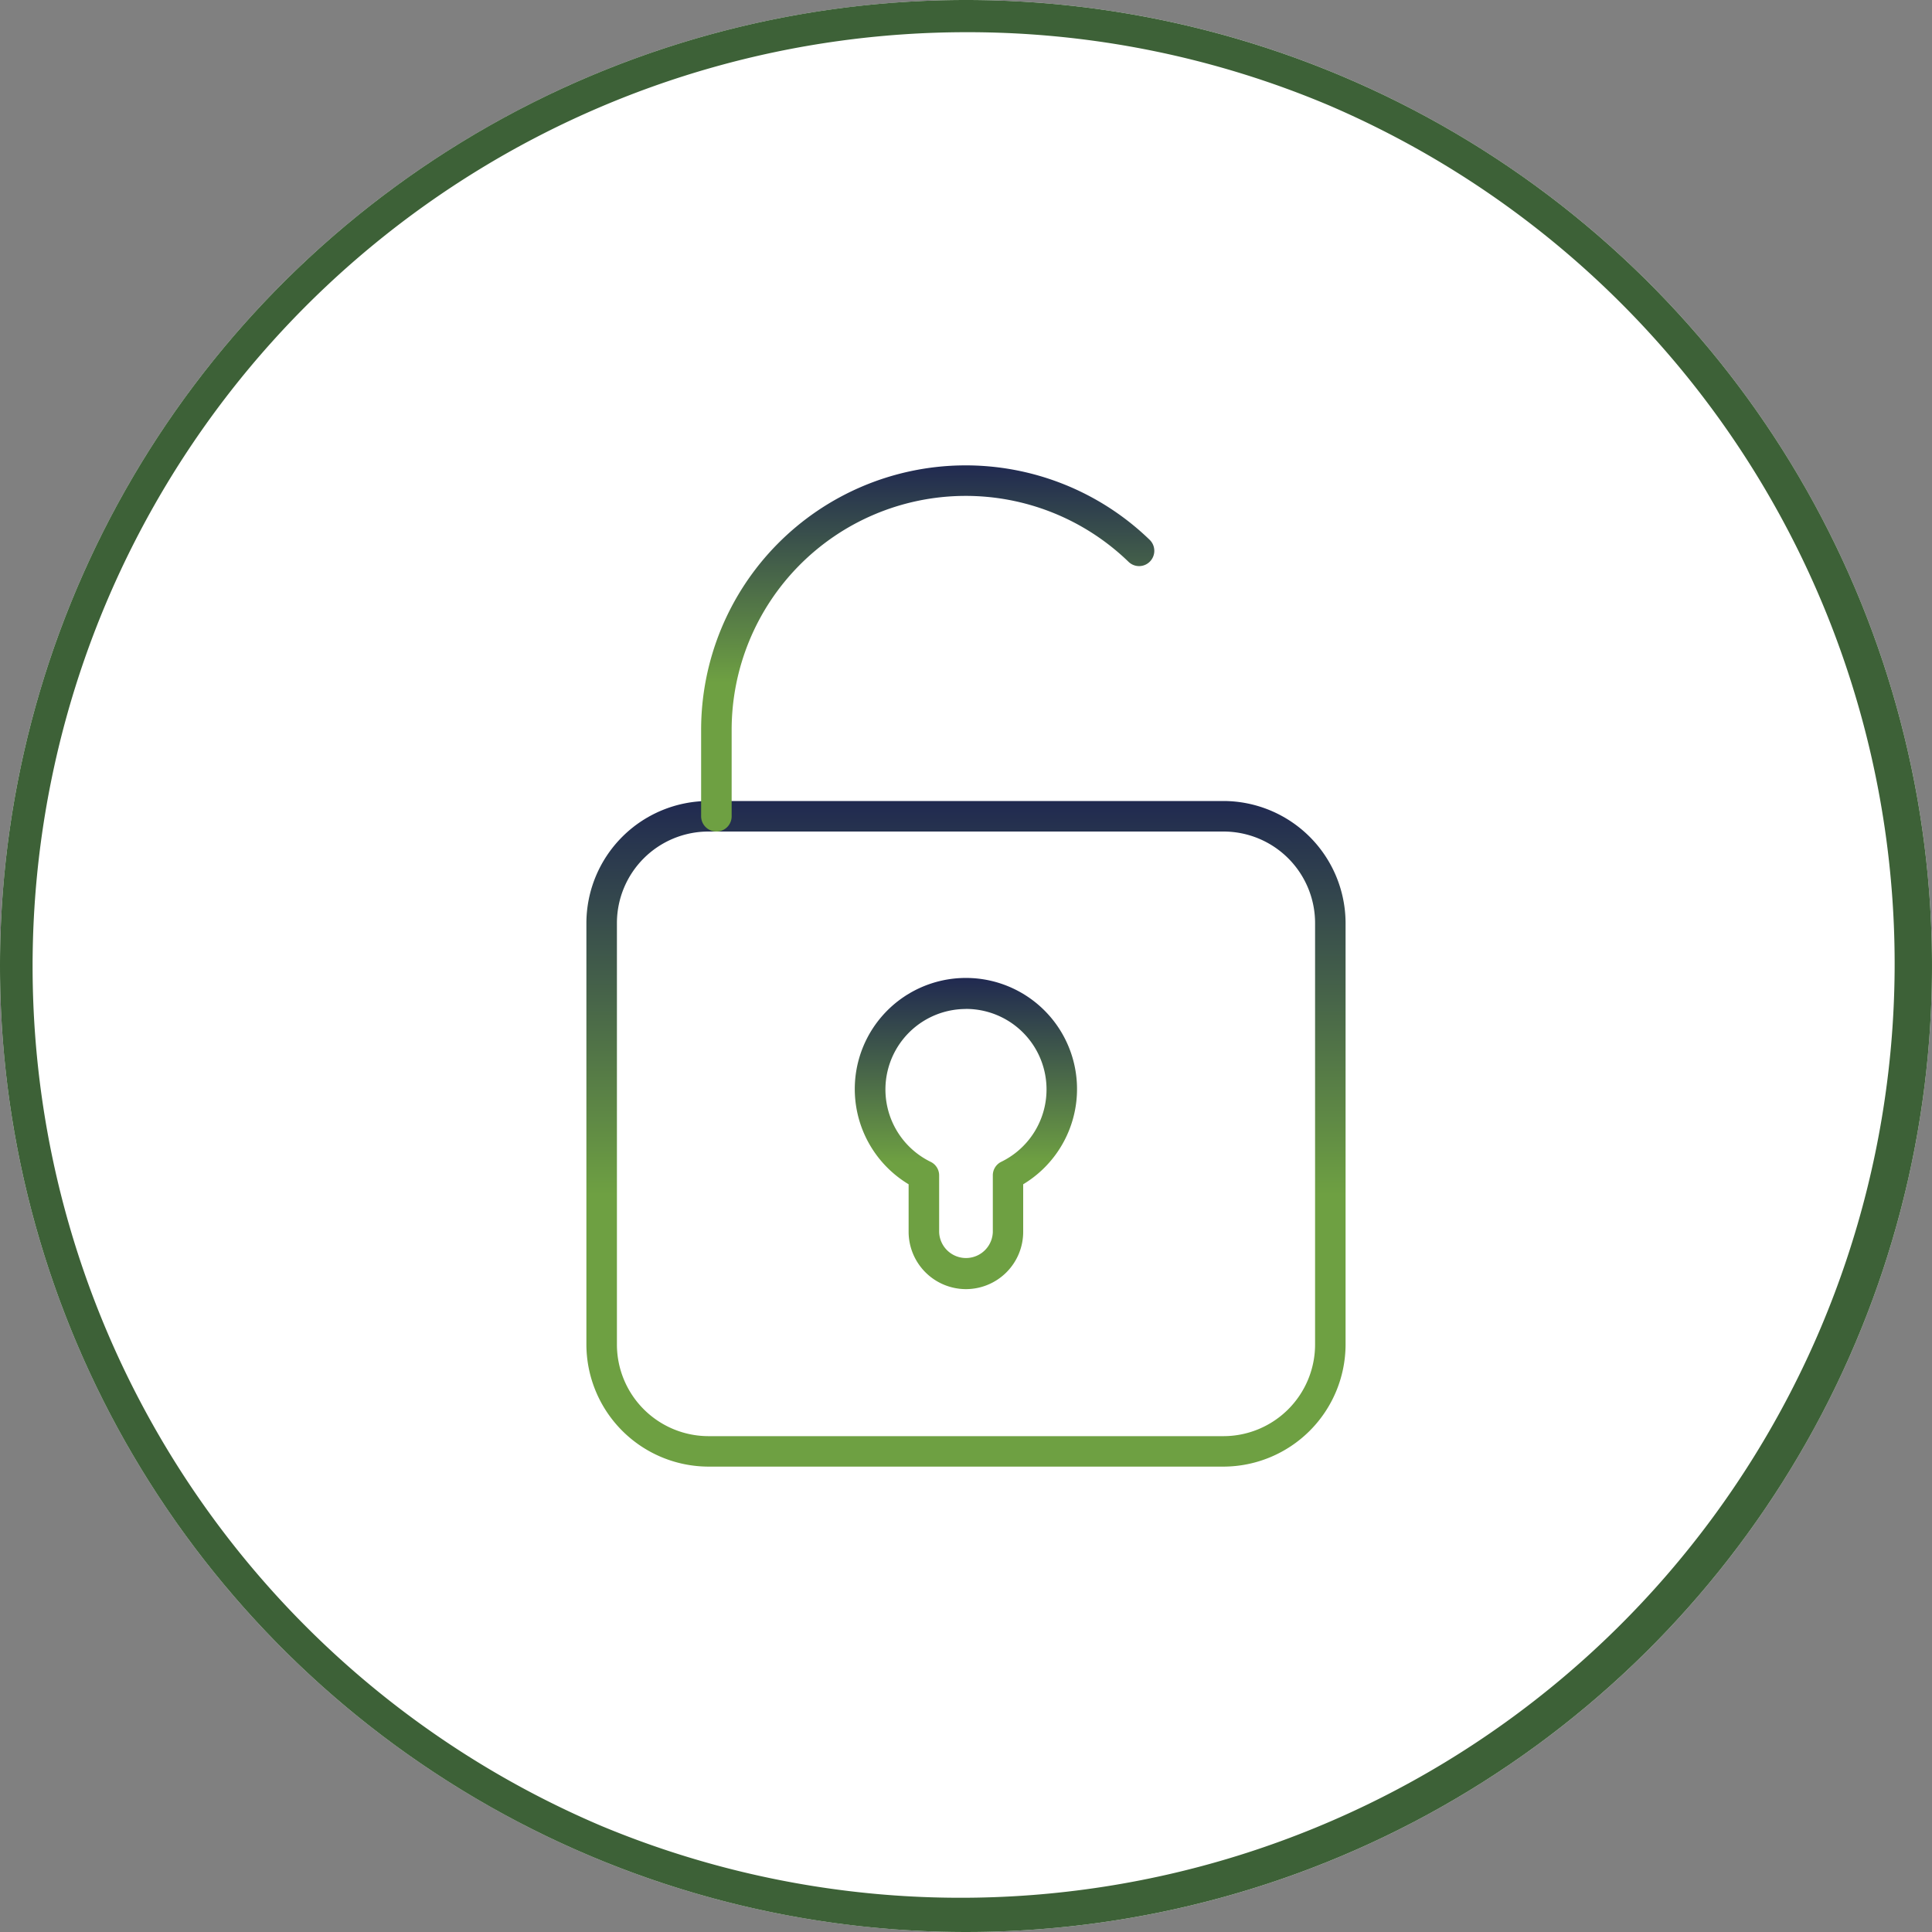
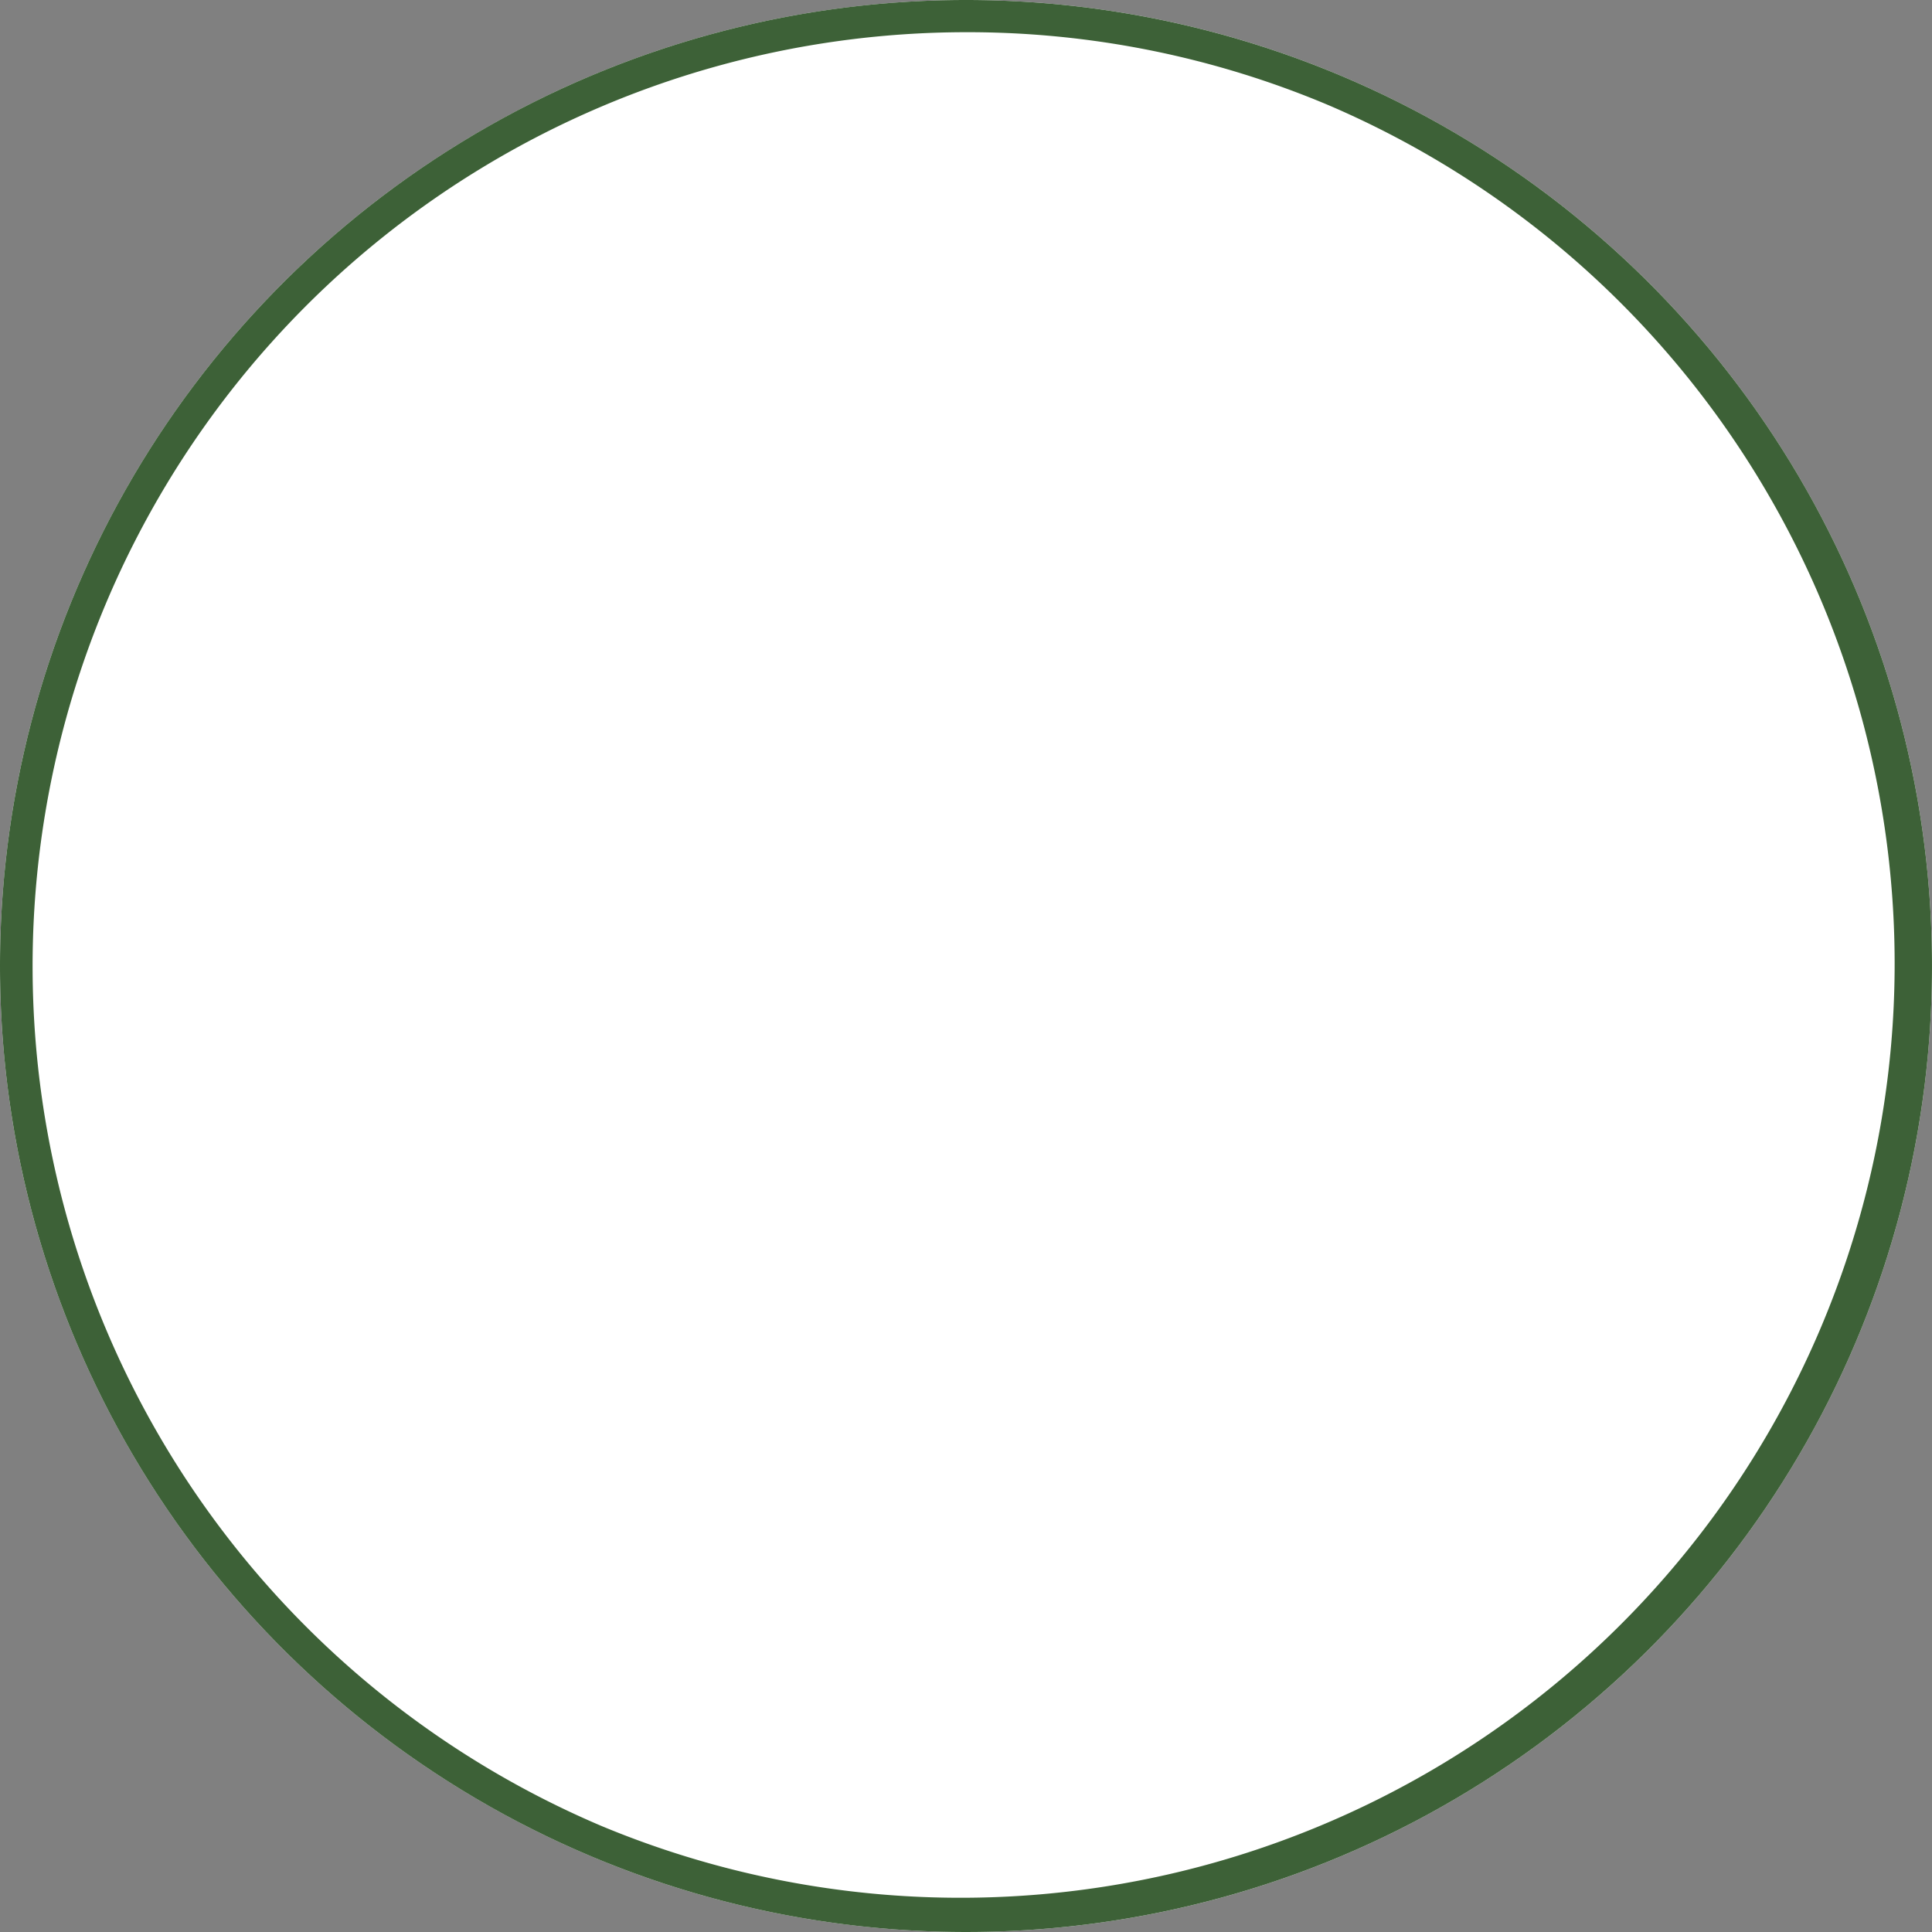
<svg xmlns="http://www.w3.org/2000/svg" width="60" height="60" viewBox="0 0 60 60">
  <rect x="0" y="0" width="60" height="60" fill="#808080" stroke="none" />
  <defs>
    <linearGradient id="a" x1="0.5" x2="0.5" y2="1" gradientUnits="objectBoundingBox">
      <stop offset="0" stop-color="#202950" />
      <stop offset="0.592" stop-color="#6ea042" />
    </linearGradient>
  </defs>
  <g transform="translate(-1244 -81)">
    <circle cx="30" cy="30" r="30" transform="translate(1244 81)" fill="#fff" />
    <path d="M30,1A29.008,29.008,0,0,0,18.712,56.721,29.008,29.008,0,0,0,41.288,3.279,28.818,28.818,0,0,0,30,1m0-1A30,30,0,1,1,0,30,30,30,0,0,1,30,0Z" transform="translate(1244 81)" fill="#3d6137" />
    <g transform="translate(1194.211 66.834)">
-       <path d="M87.785,51.29H71.792A3.8,3.8,0,0,1,68,47.5V34.406a3.8,3.8,0,0,1,3.792-3.787H87.785a3.8,3.8,0,0,1,3.792,3.787V47.5A3.8,3.8,0,0,1,87.785,51.29ZM71.792,31.567a2.844,2.844,0,0,0-2.844,2.839V47.5a2.848,2.848,0,0,0,2.844,2.844H87.785A2.848,2.848,0,0,0,90.63,47.5V34.406a2.844,2.844,0,0,0-2.844-2.839Z" transform="translate(0 8.423)" fill="url(#a)" />
-       <path d="M69.158,39.99a.476.476,0,0,1-.474-.474V36.844a8.216,8.216,0,0,1,13.93-5.913.476.476,0,0,1,.01.672.47.47,0,0,1-.667.01,7.269,7.269,0,0,0-12.325,5.23v2.672A.472.472,0,0,1,69.158,39.99Z" transform="translate(2.879 0)" fill="url(#a)" />
-       <path d="M73.05,41.329a1.783,1.783,0,0,1-1.782-1.776V38.073a3.451,3.451,0,1,1,3.558,0v1.479A1.779,1.779,0,0,1,73.05,41.329Zm0-8.7a2.5,2.5,0,0,0-1.1,4.746.466.466,0,0,1,.266.427v1.756a.834.834,0,0,0,1.667,0V37.8a.466.466,0,0,1,.266-.427,2.5,2.5,0,0,0-1.1-4.746Z" transform="translate(6.739 12.872)" fill="url(#a)" />
-     </g>
+       </g>
  </g>
</svg>